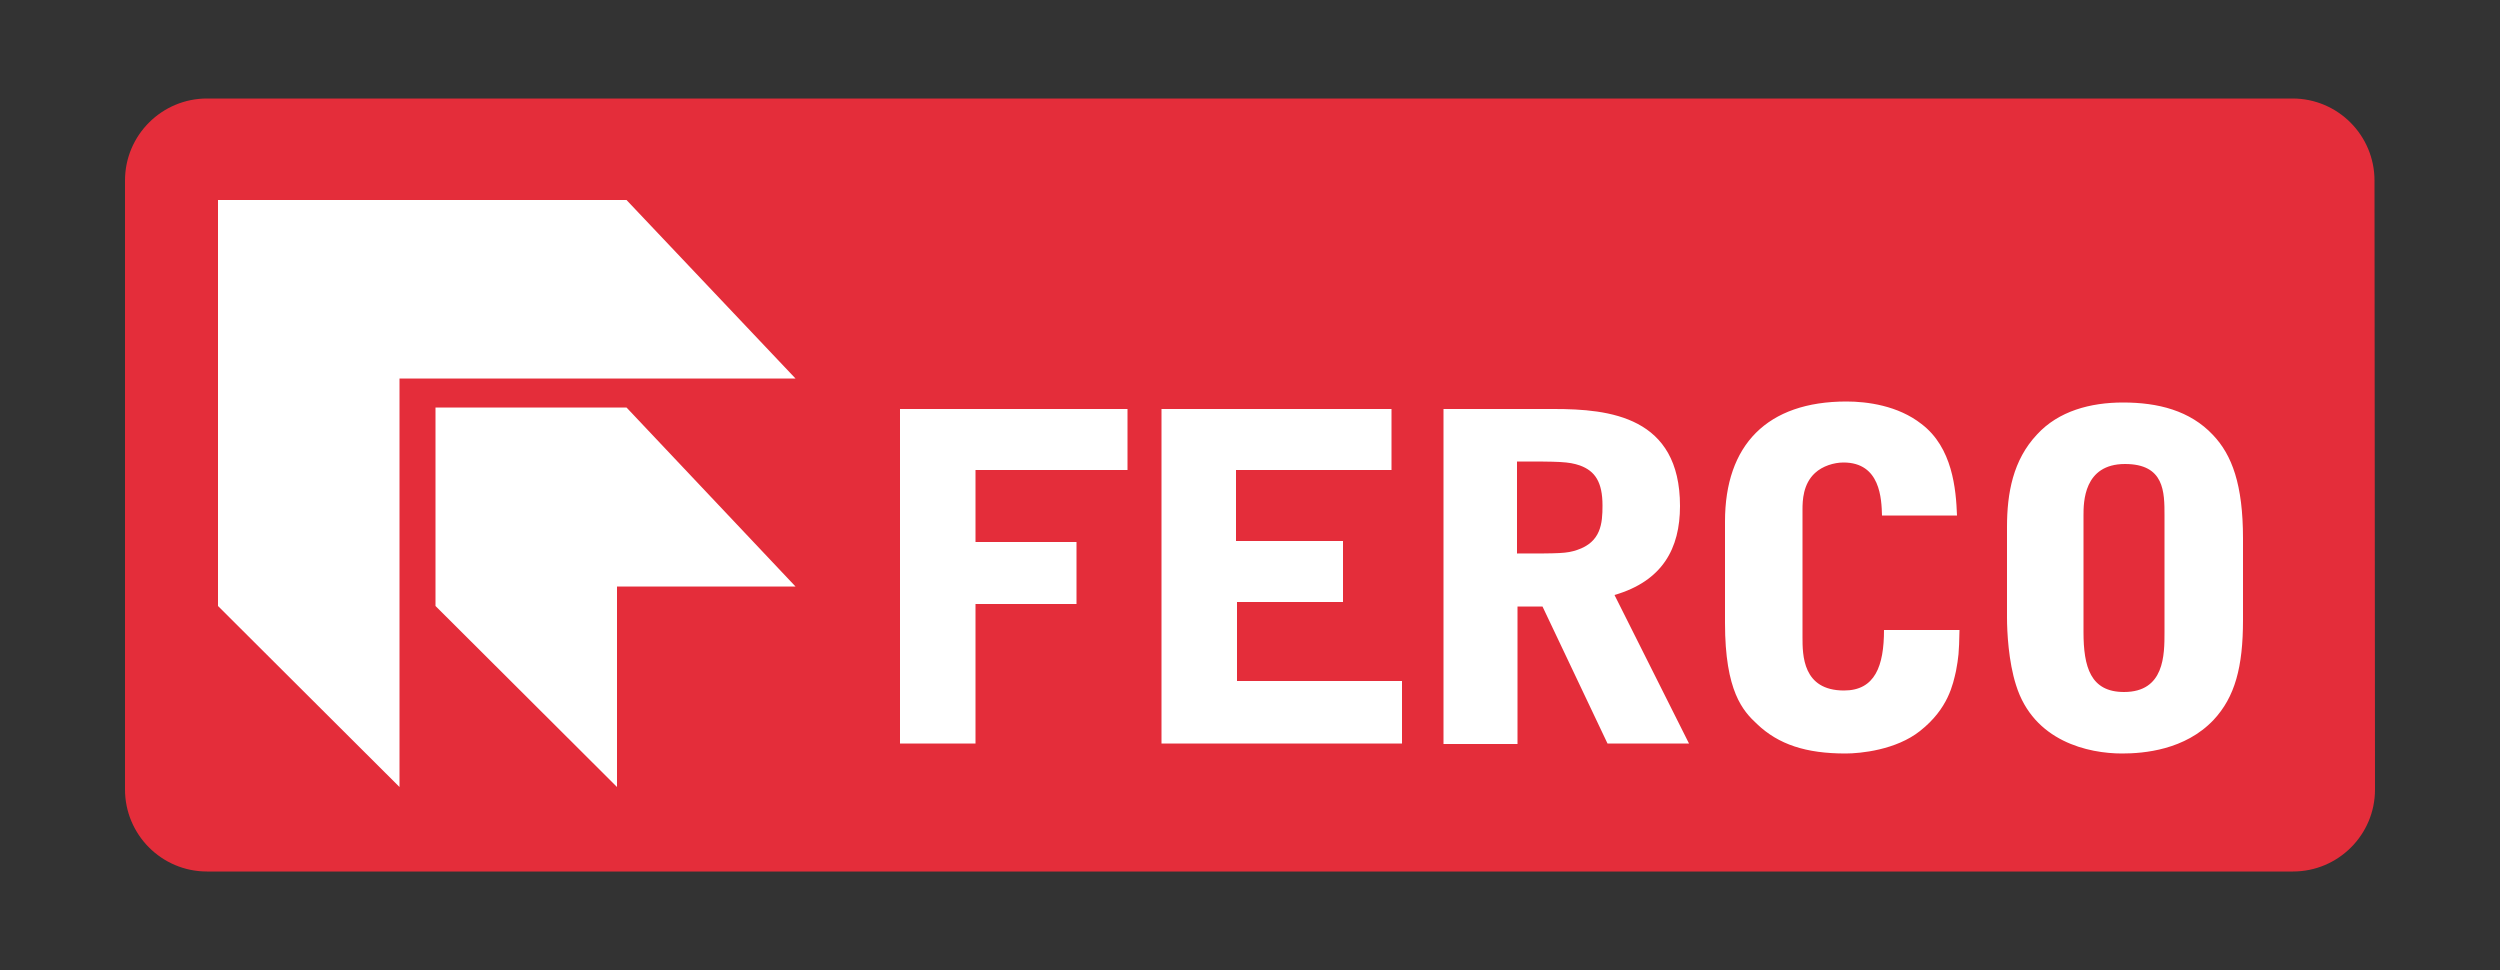
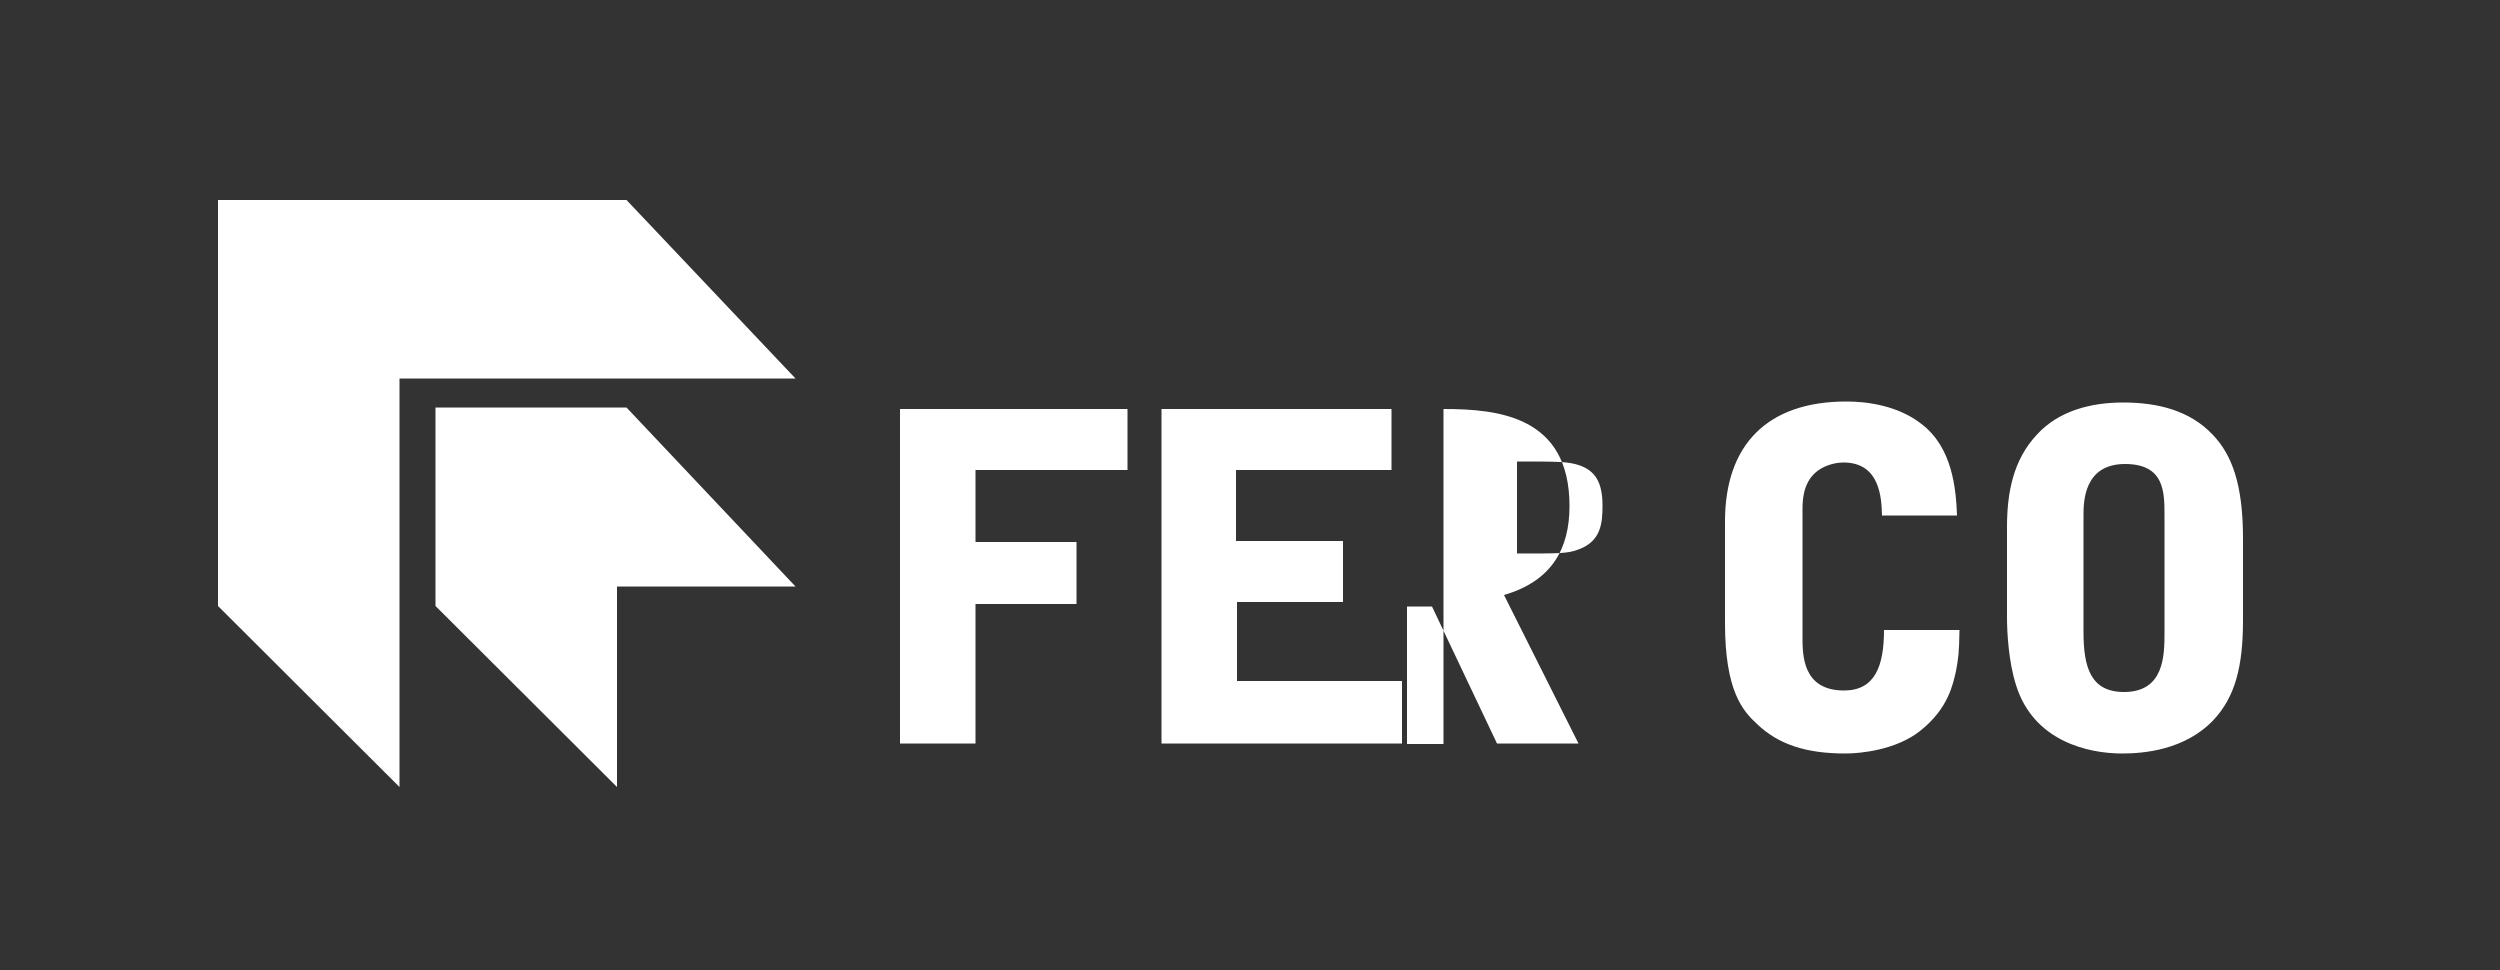
<svg xmlns="http://www.w3.org/2000/svg" id="Calque_1" viewBox="0 0 500 194">
  <rect x="0" y="0" width="500" height="194" fill="#333333" stroke="none" />
  <style>.st0{fill:#e42d3a}.st1{fill:#fff}</style>
-   <path class="st0" d="M475 157.9c0 9.1-7.4 16.4-16.4 16.4H41.4c-9.1 0-16.4-7.4-16.4-16.4V36.1c0-9.1 7.4-16.4 16.4-16.4h417.1c9.1 0 16.4 7.4 16.4 16.4l.1 121.8z" />
-   <path class="st1" d="M180 81.8h45.5V94h-30.4v14.4h20.2v12.4h-20.2v27.9H180V81.8zM232.3 81.8h46V94h-31.1v14.2h21.4v12.2h-21.2v15.8h33v12.5h-48.1V81.8zM303.5 148.8h-14.8v-67h22.1c11.1 0 25.2 1.5 25.2 19.4 0 8.5-3.5 15-13.1 17.8l14.9 29.7h-16.3l-13-27.4h-5v27.5zm0-38.1c8.5 0 9.8 0 11.9-.7 4.8-1.6 5.1-5.3 5.1-8.9 0-4.7-1.5-6.9-4.5-8-2.3-.8-4.2-.8-12.6-.8v18.4h.1zM345 104.3c0-15.3 8.4-24 24.3-24 4.1 0 10.3.8 15 4.5 6.2 4.7 6.9 13 7.1 18.3h-15c-.1-3.3-.3-10.6-7.7-10.6-1.9 0-4.2.7-5.7 2.1-2.4 2.2-2.5 5.5-2.5 7.3v25.5c0 3.6 0 10.7 8.3 10.7 6.2 0 8-4.9 8-12.1h15.1c-.1 4.8-.2 5.4-.7 8.2-.6 2.6-1.5 7.5-7.2 12-4.8 3.8-11.9 4.5-14.9 4.5-7.9 0-13.4-1.8-17.7-5.9-2.8-2.6-6.4-6.5-6.4-20.2v-20.3zM401.4 105.4c0-6.8 1.2-13.4 6-18.5 4.3-4.7 10.7-6.4 17.2-6.4 7 0 13.4 1.6 18 6.5 3.8 4 6 9.9 6 20.7V124c0 9.4-1.6 15.4-5.9 20-5.7 6-13.9 6.7-18.3 6.7-6.7 0-17.7-2.4-21.2-13.7-1.5-4.7-1.8-10.6-1.8-13.5v-18.1zm15.3 21c0 7 1.4 12 8.1 12 8.1 0 8.1-7.4 8.1-12v-23.3c0-4.7 0-10.3-7.9-10.3-8.3 0-8.3 7.7-8.3 10.3v23.3zM43.6 121.2V40h81.7l33.8 35.7H79.9v81.7z" />
+   <path class="st1" d="M180 81.8h45.5V94h-30.4v14.4h20.2v12.4h-20.2v27.9H180V81.8zM232.3 81.8h46V94h-31.1v14.2h21.4v12.2h-21.2v15.8h33v12.5h-48.1V81.8zM303.5 148.8h-14.8v-67c11.1 0 25.2 1.5 25.2 19.4 0 8.5-3.5 15-13.1 17.8l14.9 29.7h-16.3l-13-27.4h-5v27.5zm0-38.1c8.5 0 9.8 0 11.9-.7 4.8-1.6 5.1-5.3 5.1-8.9 0-4.7-1.5-6.9-4.5-8-2.3-.8-4.2-.8-12.6-.8v18.4h.1zM345 104.3c0-15.3 8.4-24 24.3-24 4.1 0 10.3.8 15 4.5 6.2 4.7 6.9 13 7.1 18.3h-15c-.1-3.3-.3-10.6-7.7-10.6-1.9 0-4.2.7-5.7 2.1-2.4 2.2-2.5 5.5-2.5 7.3v25.5c0 3.6 0 10.7 8.3 10.7 6.2 0 8-4.9 8-12.1h15.1c-.1 4.8-.2 5.4-.7 8.2-.6 2.6-1.5 7.5-7.2 12-4.8 3.8-11.9 4.5-14.9 4.5-7.9 0-13.4-1.8-17.7-5.9-2.8-2.6-6.4-6.5-6.4-20.2v-20.3zM401.4 105.4c0-6.8 1.2-13.4 6-18.5 4.3-4.7 10.7-6.4 17.2-6.4 7 0 13.4 1.6 18 6.5 3.8 4 6 9.9 6 20.7V124c0 9.4-1.6 15.4-5.9 20-5.7 6-13.9 6.7-18.3 6.7-6.7 0-17.7-2.4-21.2-13.7-1.5-4.7-1.8-10.6-1.8-13.5v-18.1zm15.3 21c0 7 1.4 12 8.1 12 8.1 0 8.1-7.4 8.1-12v-23.3c0-4.7 0-10.3-7.9-10.3-8.3 0-8.3 7.7-8.3 10.3v23.3zM43.6 121.2V40h81.7l33.8 35.7H79.9v81.7z" />
  <path class="st1" d="M87.1 121.2V81.5h38.2l33.8 35.8h-35.7v40.1z" />
</svg>